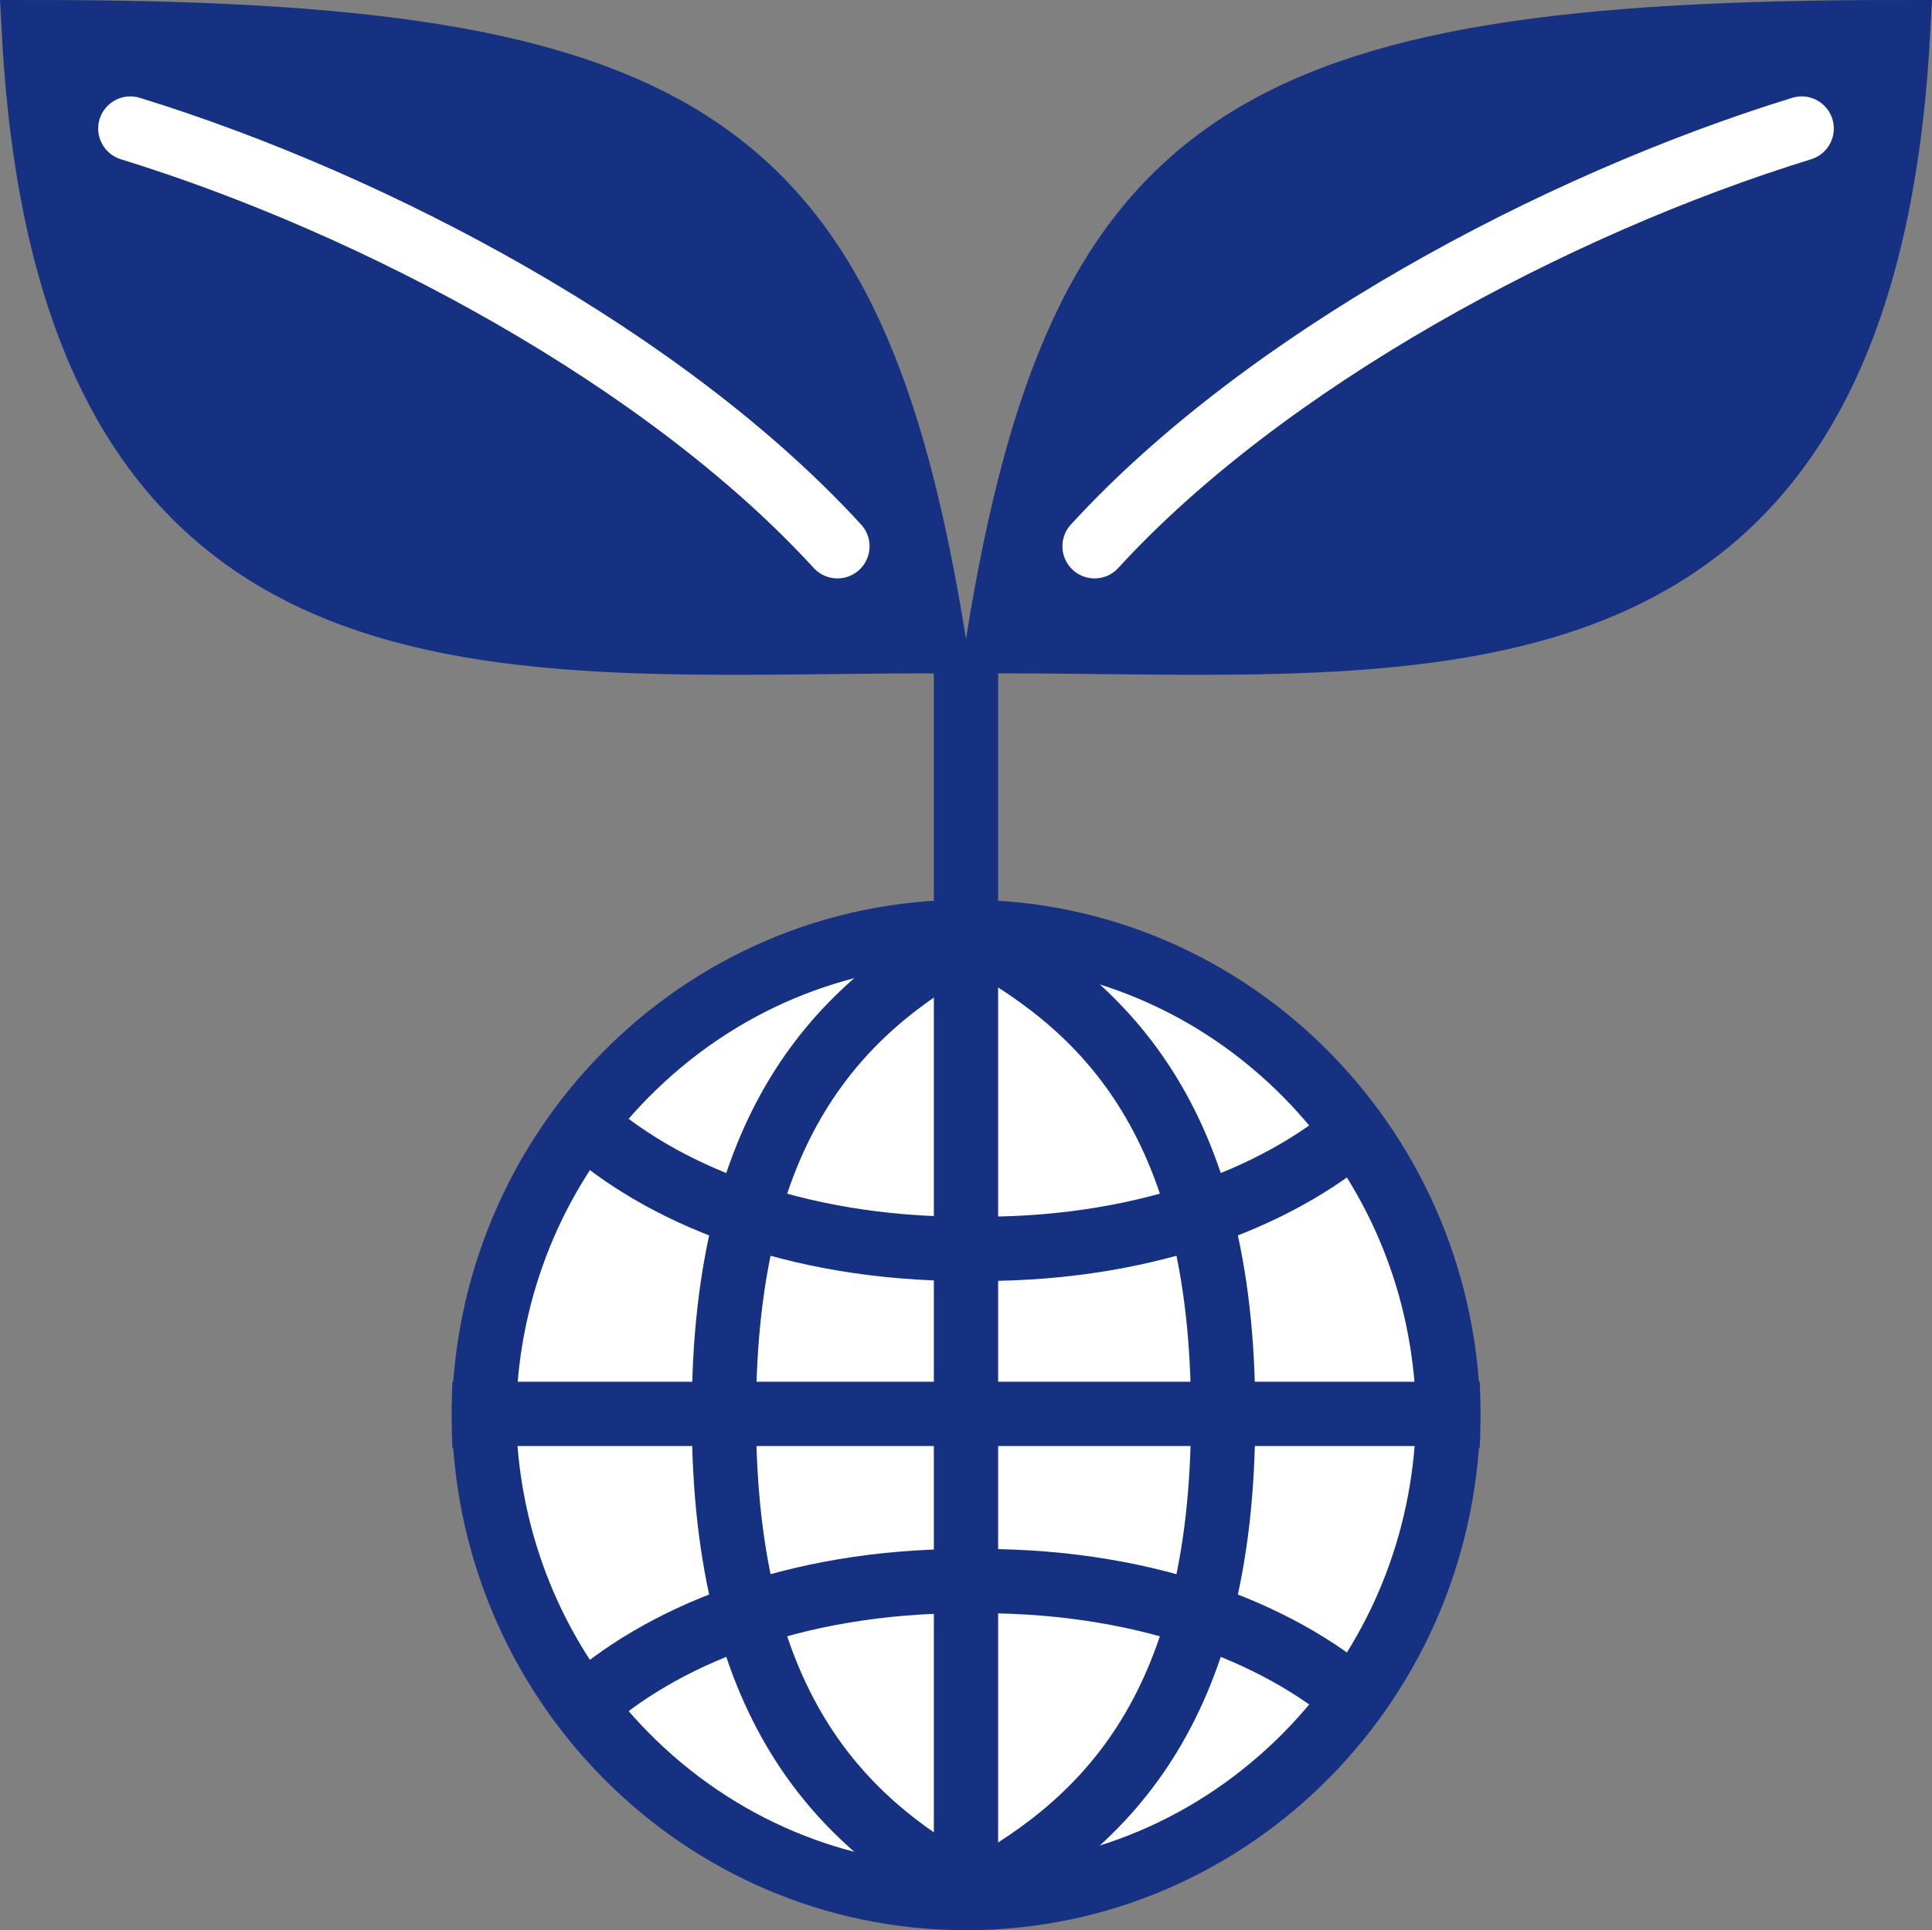
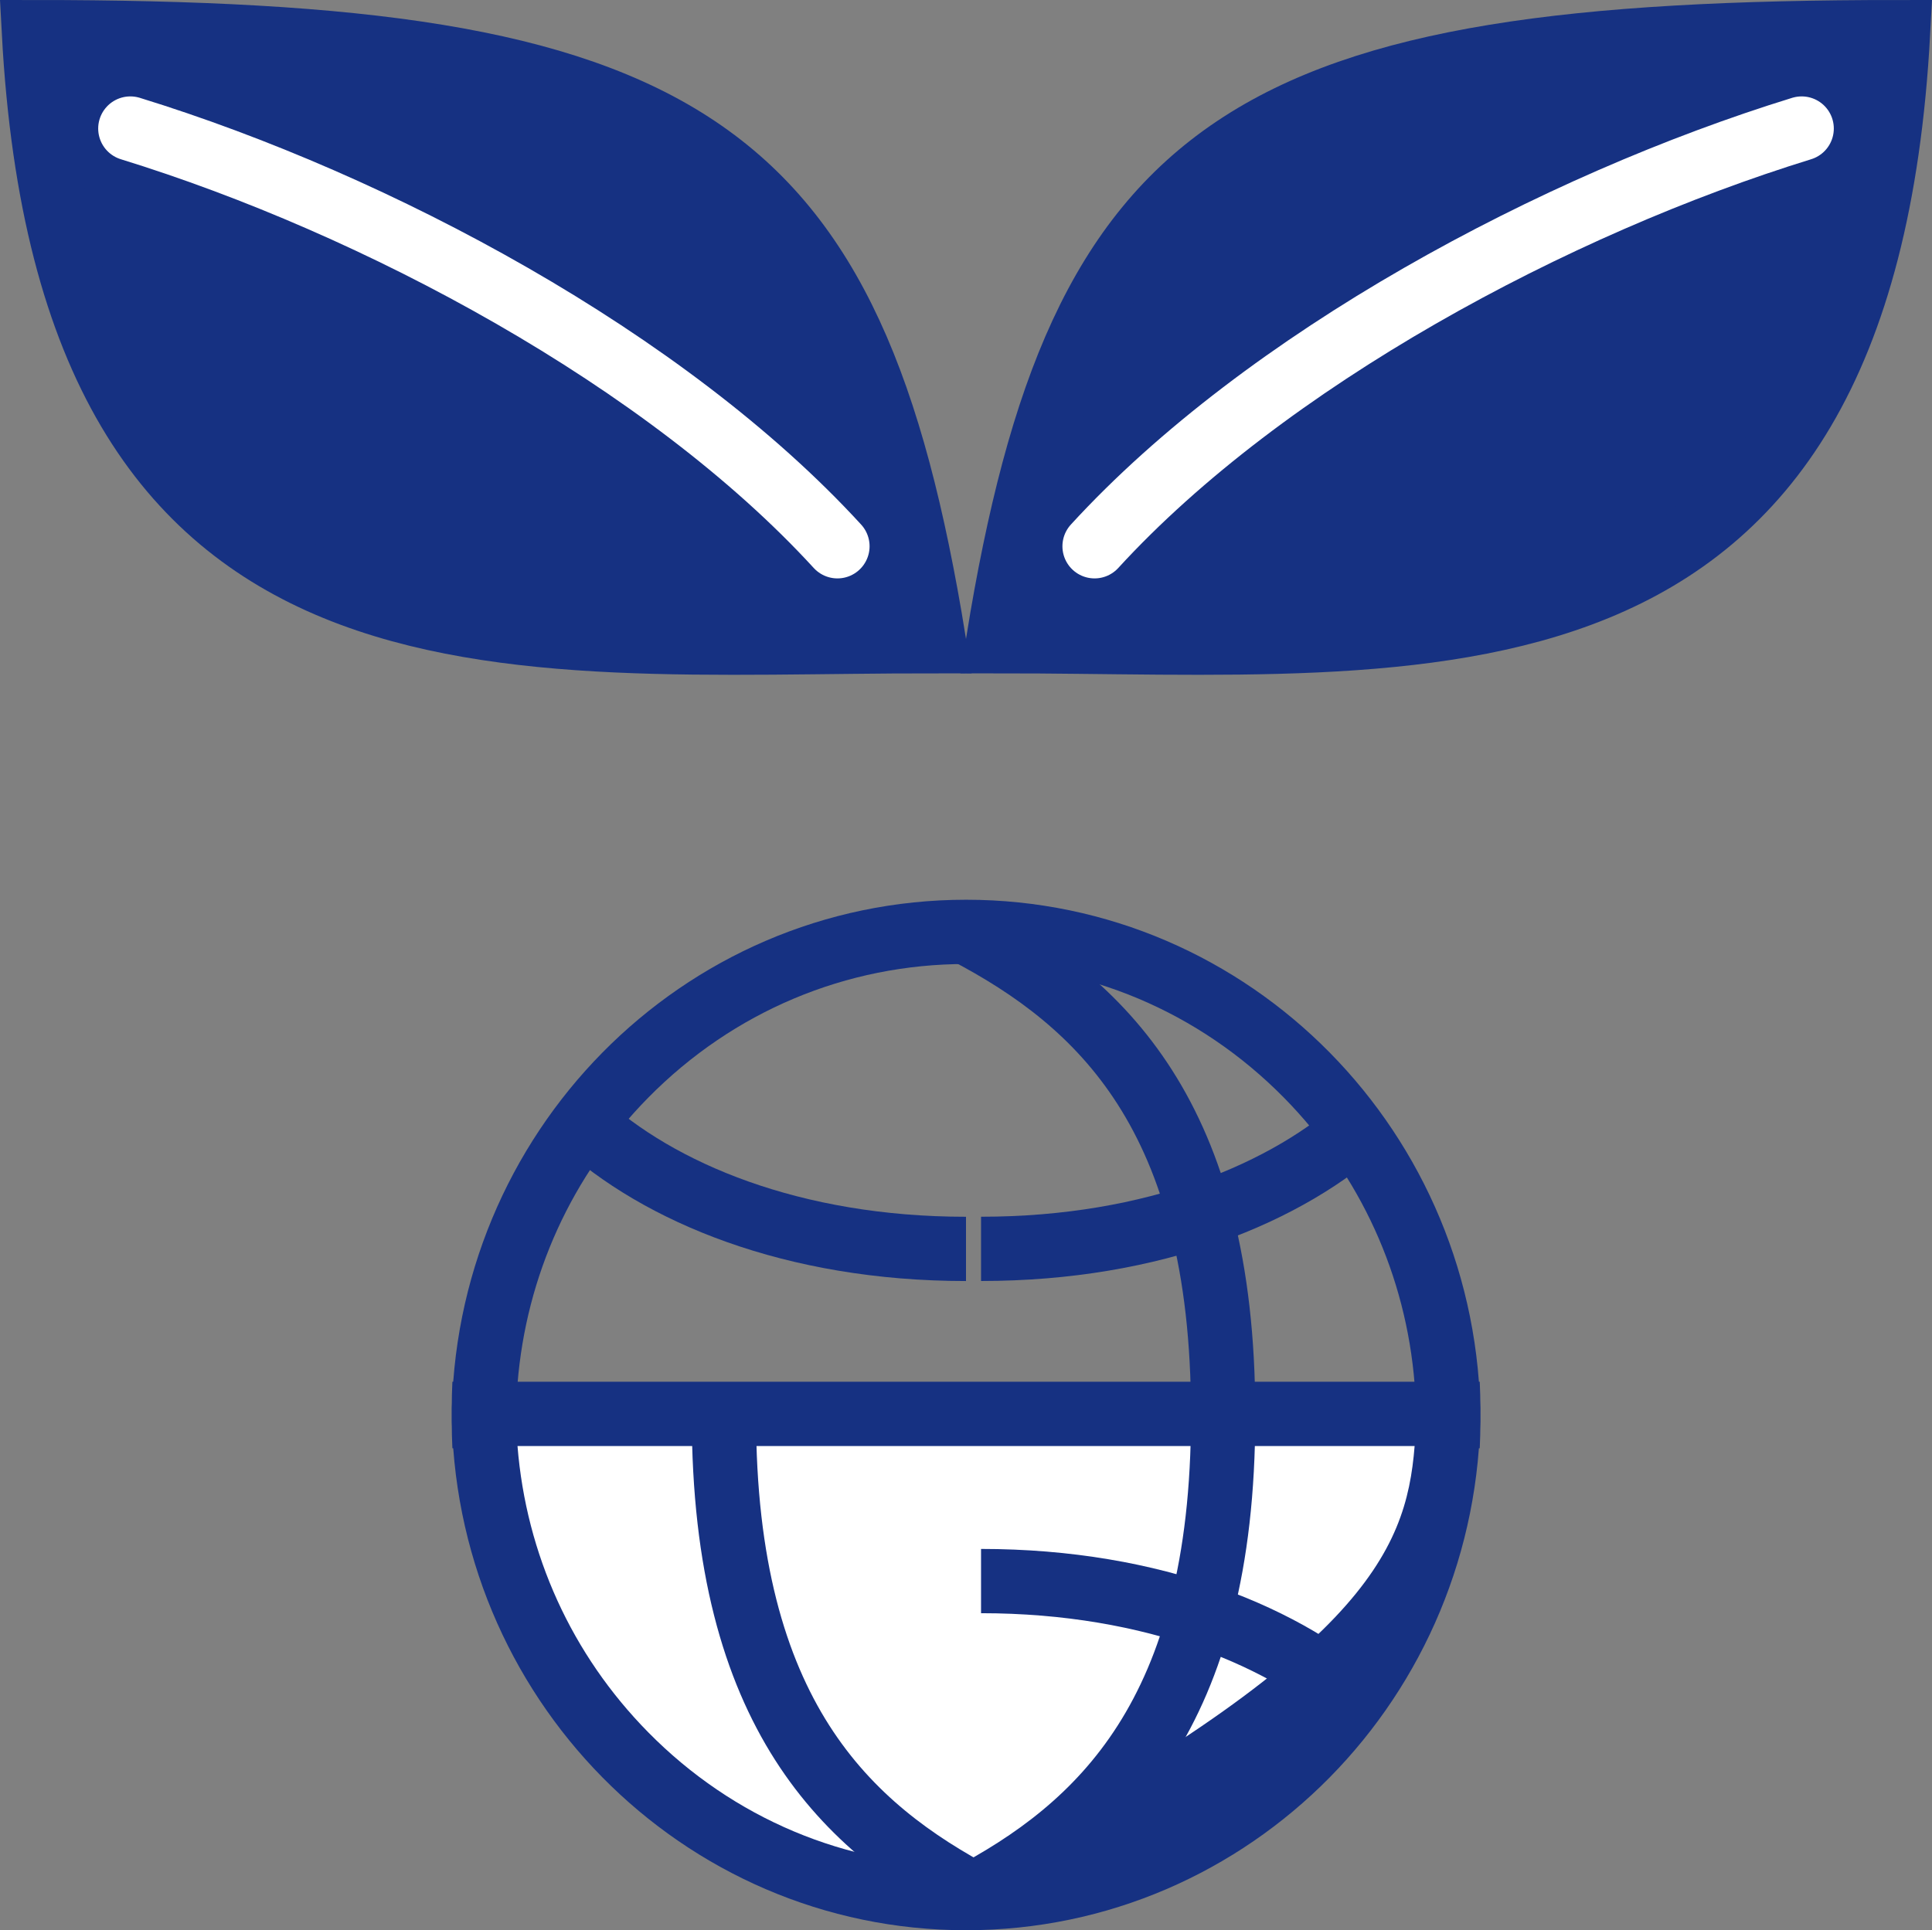
<svg xmlns="http://www.w3.org/2000/svg" width="60.11" height="60.07" viewBox="0 0 60.11 60.07">
  <rect x="0" y="0" width="60.11" height="60.07" fill="#808080" stroke="none" />
  <g id="icon_green_on" transform="translate(-505.945 -1964)">
-     <path id="長方形_1246" data-name="長方形 1246" d="M1,0h9a0,0,0,0,1,0,0V2a0,0,0,0,1,0,0H1A1,1,0,0,1,0,1V1A1,1,0,0,1,1,0Z" transform="translate(517 1972)" fill="#fff" />
    <g id="グループ_1529" data-name="グループ 1529" transform="translate(519.412 1992.5)">
      <g id="グループ_1532" data-name="グループ 1532" transform="translate(0.588 -0.5)">
        <g id="交差_1" data-name="交差 1" transform="translate(0 0)" fill="#fff">
-           <path d="M 31.003 16.069 L 1.001 16.069 C 1.045 12.06 2.603 8.298 5.4 5.459 C 8.233 2.584 11.998 1 16.003 1 C 20.007 1 23.772 2.584 26.605 5.459 C 29.402 8.298 30.96 12.06 31.003 16.069 Z" stroke="none" />
          <path d="M 29.958 15.069 C 29.69 11.702 28.27 8.574 25.893 6.161 C 23.249 3.478 19.737 2 16.003 2 C 12.268 2 8.756 3.478 6.112 6.161 C 3.734 8.574 2.315 11.702 2.046 15.069 L 29.958 15.069 M 31.984 17.069 L 0.02 17.069 C 0.007 16.796 -2.734374902502168e-06 16.52 -2.734374902502168e-06 16.242 C -2.734374902502168e-06 7.272 7.165 4.890441687166458e-06 16.003 4.890441687166458e-06 C 24.84 4.890441687166458e-06 32.004 7.272 32.004 16.242 C 32.004 16.52 31.997 16.796 31.984 17.069 Z" stroke="none" fill="#163182" />
        </g>
        <g id="グループ_1530" data-name="グループ 1530" transform="translate(4.267 2.133)">
-           <path id="パス_579" data-name="パス 579" d="M526.622,2002.25c-4.175,2.187-8,5.711-8,15" transform="translate(-514.421 -2003.384)" fill="none" stroke="#163182" stroke-width="2" />
          <path id="パス_580" data-name="パス 580" d="M4,0C1.746,2.438,0,6.618,0,12" transform="translate(-0.267 8.733) rotate(-90)" fill="none" stroke="#163182" stroke-width="2" />
          <path id="パス_588" data-name="パス 588" d="M518.622,2002.25c4.175,2.187,8,5.711,8,15" transform="translate(-506.889 -2003.384)" fill="none" stroke="#163182" stroke-width="2" />
          <path id="パス_589" data-name="パス 589" d="M4,12C1.746,9.561,0,5.382,0,0" transform="translate(12.201 8.732) rotate(-90)" fill="none" stroke="#163182" stroke-width="2" />
        </g>
      </g>
      <g id="グループ_1533" data-name="グループ 1533" transform="translate(0.588 14.5)">
        <g id="交差_1-2" data-name="交差 1" fill="#fff">
          <path d="M 16.003 16.069 C 11.998 16.069 8.233 14.486 5.4 11.61 C 2.603 8.771 1.045 5.009 1.001 1 L 31.003 1 C 30.96 5.009 29.402 8.771 26.605 11.61 C 23.772 14.486 20.007 16.069 16.003 16.069 Z" stroke="none" />
-           <path d="M 2.046 2 C 2.315 5.367 3.734 8.495 6.112 10.908 C 8.756 13.592 12.268 15.069 16.003 15.069 C 19.737 15.069 23.249 13.592 25.893 10.908 C 28.27 8.495 29.69 5.367 29.958 2 L 2.046 2 M 0.02 -1.9073486328125e-06 L 31.984 -1.9073486328125e-06 C 31.997 0.273 32.004 0.549 32.004 0.827 C 32.004 9.797 24.84 17.069 16.003 17.069 C 7.165 17.069 -3.814697265625e-06 9.797 -3.814697265625e-06 0.827 C -3.814697265625e-06 0.549 0.007 0.273 0.02 -1.9073486328125e-06 Z" stroke="none" fill="#163182" />
+           <path d="M 2.046 2 C 2.315 5.367 3.734 8.495 6.112 10.908 C 8.756 13.592 12.268 15.069 16.003 15.069 C 28.27 8.495 29.69 5.367 29.958 2 L 2.046 2 M 0.02 -1.9073486328125e-06 L 31.984 -1.9073486328125e-06 C 31.997 0.273 32.004 0.549 32.004 0.827 C 32.004 9.797 24.84 17.069 16.003 17.069 C 7.165 17.069 -3.814697265625e-06 9.797 -3.814697265625e-06 0.827 C -3.814697265625e-06 0.549 0.007 0.273 0.02 -1.9073486328125e-06 Z" stroke="none" fill="#163182" />
        </g>
        <g id="グループ_1530-2" data-name="グループ 1530" transform="translate(4 1.069)">
          <path id="パス_579-2" data-name="パス 579" d="M526.622,2017.25c-4.175-2.187-8-5.712-8-15" transform="translate(-514.154 -2002.25)" fill="none" stroke="#163182" stroke-width="2" />
-           <path id="パス_580-2" data-name="パス 580" d="M4,12C1.746,9.562,0,5.382,0,0" transform="translate(12 5.133) rotate(90)" fill="none" stroke="#163182" stroke-width="2" />
          <path id="パス_588-2" data-name="パス 588" d="M518.622,2017.25c4.175-2.187,8-5.712,8-15" transform="translate(-506.622 -2002.25)" fill="none" stroke="#163182" stroke-width="2" />
          <path id="パス_589-2" data-name="パス 589" d="M4,0C1.746,2.438,0,6.618,0,12" transform="translate(24.468 5.134) rotate(90)" fill="none" stroke="#163182" stroke-width="2" />
        </g>
      </g>
    </g>
    <g id="長方形_1249" data-name="長方形 1249" transform="translate(535 1984)" fill="none" stroke="#163182" stroke-width="1">
      <rect width="2" height="39" stroke="none" />
-       <rect x="0.5" y="0.5" width="1" height="38" fill="none" />
    </g>
    <path id="パス_583" data-name="パス 583" d="M506.361,1971c20.245,0,25.455,3.29,28,18.954C520.915,1989.954,507.479,1991.873,506.361,1971Z" transform="translate(0.639 -6)" fill="#163182" stroke="#163182" stroke-width="2" />
    <path id="パス_585" data-name="パス 585" d="M512.047,1972c7.671,2.365,16.677,7.188,22,13" transform="translate(-2.047 -4)" fill="none" stroke="#fff" stroke-linecap="round" stroke-width="2" />
    <path id="パス_586" data-name="パス 586" d="M534.361,1971c-20.245,0-25.455,3.29-28,18.954C519.807,1989.954,533.242,1991.873,534.361,1971Z" transform="translate(30.639 -6)" fill="#163182" stroke="#163182" stroke-width="2" />
    <path id="パス_587" data-name="パス 587" d="M534.048,1972c-7.671,2.365-16.677,7.188-22,13" transform="translate(27.952 -4)" fill="none" stroke="#fff" stroke-linecap="round" stroke-width="2" />
  </g>
</svg>